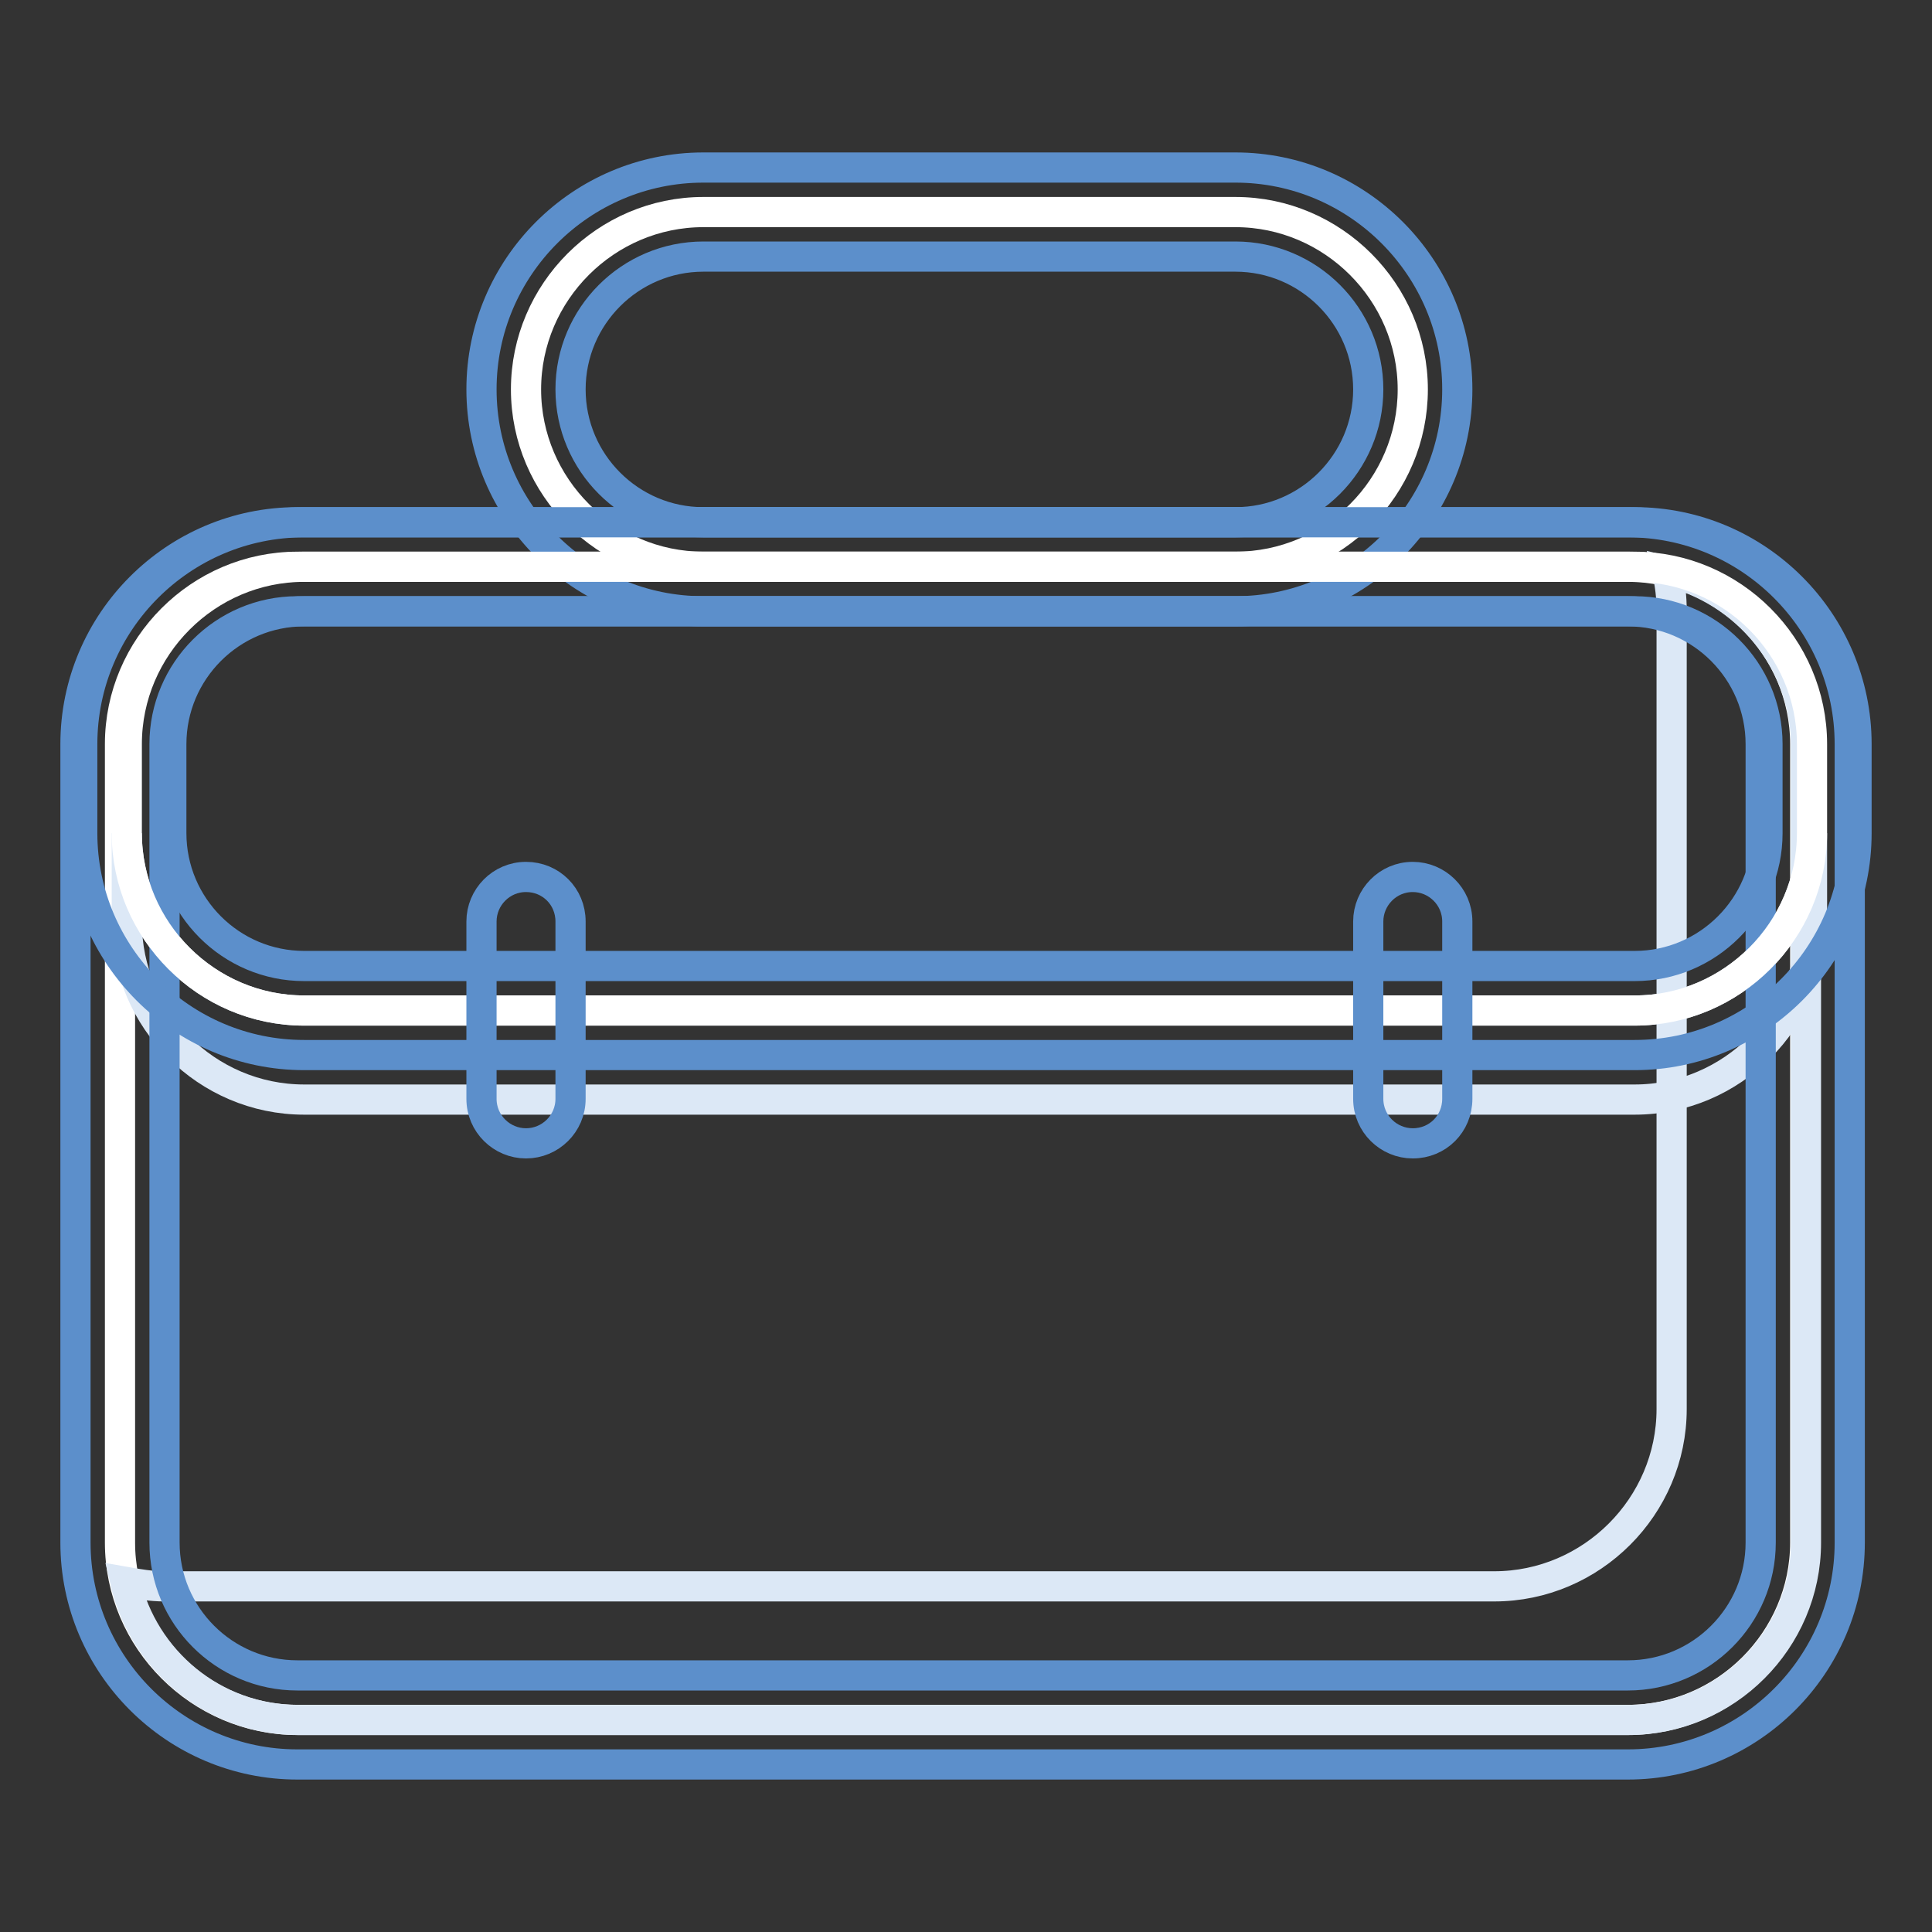
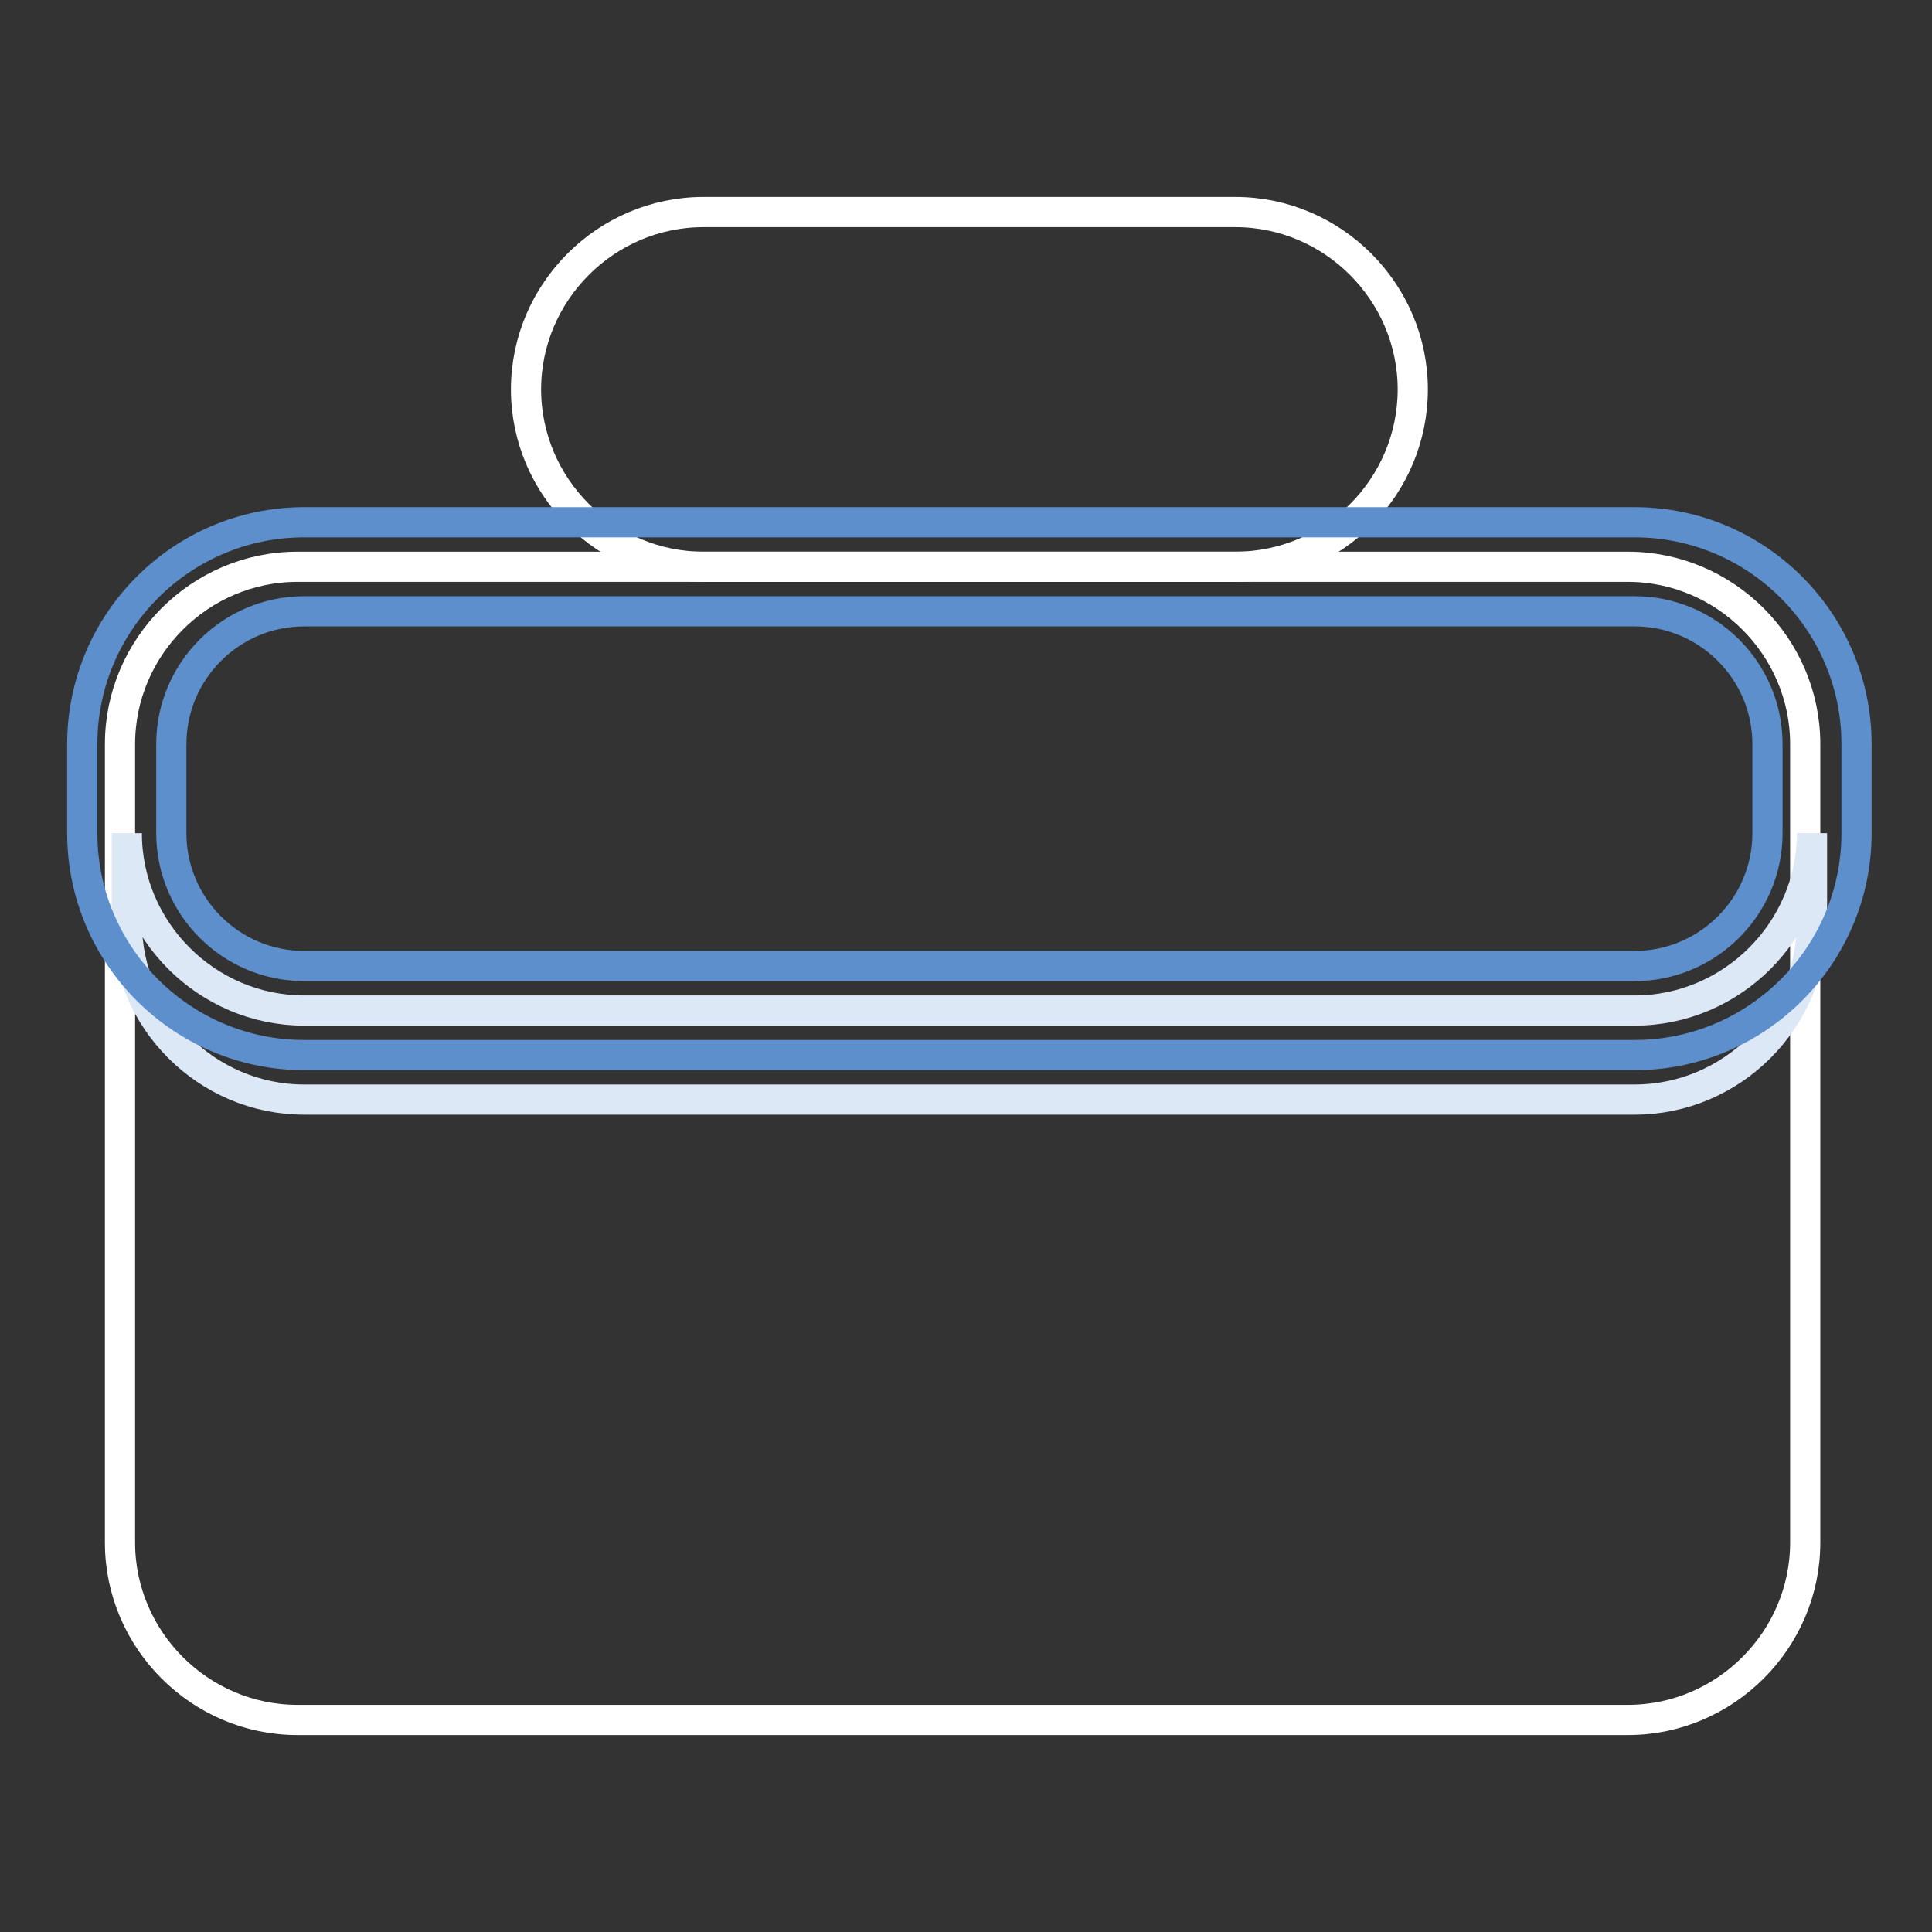
<svg xmlns="http://www.w3.org/2000/svg" version="1.1" x="0px" y="0px" viewBox="0 0 256 256" enable-background="new 0 0 256 256" xml:space="preserve">
  <rect x="0" y="0" width="256" height="256" fill="#333333" stroke="none" />
  <g>
    <path stroke-width="4" fill-opacity="0" stroke="#ffffff" d="M215.7,227.9H39.4c-12.9,0-23.5-10.6-23.5-23.5V98.6c0-12.9,10.6-23.5,23.5-23.5h176.3 c12.9,0,23.5,10.6,23.5,23.5v105.8C239.2,217.3,228.6,227.9,215.7,227.9z" />
-     <path stroke-width="4" fill-opacity="0" stroke="#dce8f6" d="M220.9,75.7c0.4,1.7,0.6,3.4,0.6,5.2v105.8c0,12.9-10.6,23.5-23.5,23.5H21.8c-1.8,0-3.5-0.3-5.2-0.6 c2.4,10.4,11.7,18.3,22.9,18.3h176.3c12.9,0,23.5-10.6,23.5-23.5V98.6C239.2,87.5,231.3,78.2,220.9,75.7z" />
    <path stroke-width="4" fill-opacity="0" stroke="#dce8f6" d="M216.6,133.9H40.3c-12.9,0-23.5-10.6-23.5-23.5v11.8c0,12.9,10.6,23.5,23.5,23.5h176.3 c12.9,0,23.5-10.6,23.5-23.5v-11.8C240.1,123.3,229.5,133.9,216.6,133.9z" />
-     <path stroke-width="4" fill-opacity="0" stroke="#5c8fcb" d="M215.7,233.8H39.4c-16.2,0-29.4-13.2-29.4-29.4V98.6c0-16.2,13.2-29.4,29.4-29.4h176.3 c16.2,0,29.4,13.2,29.4,29.4v105.8C245.1,220.6,231.9,233.8,215.7,233.8z M39.4,81c-9.7,0-17.6,7.9-17.6,17.6v105.8 c0,9.7,7.9,17.6,17.6,17.6h176.3c9.7,0,17.6-7.9,17.6-17.6V98.6c0-9.7-7.9-17.6-17.6-17.6H39.4z" />
    <path stroke-width="4" fill-opacity="0" stroke="#ffffff" d="M163.7,75.1H93.2c-12.9,0-23.5-10.6-23.5-23.5c0-12.9,10.6-23.5,23.5-23.5h70.5c12.9,0,23.5,10.6,23.5,23.5 C187.2,64.5,176.7,75.1,163.7,75.1z" />
-     <path stroke-width="4" fill-opacity="0" stroke="#5c8fcb" d="M163.7,81H93.2C77,81,63.8,67.8,63.8,51.6c0-16.2,13.2-29.4,29.4-29.4h70.5c16.2,0,29.4,13.2,29.4,29.4 C193.1,67.8,179.9,81,163.7,81z M93.2,34c-9.7,0-17.6,7.9-17.6,17.6c0,9.7,7.9,17.6,17.6,17.6h70.5c9.7,0,17.6-7.9,17.6-17.6 c0-9.7-7.9-17.6-17.6-17.6H93.2z" />
-     <path stroke-width="4" fill-opacity="0" stroke="#ffffff" d="M216.6,133.9H40.3c-12.9,0-23.5-10.6-23.5-23.5V98.6c0-12.9,10.6-23.5,23.5-23.5h176.3 c12.9,0,23.5,10.6,23.5,23.5v11.8C240.1,123.3,229.5,133.9,216.6,133.9z" />
    <path stroke-width="4" fill-opacity="0" stroke="#5c8fcb" d="M216.6,139.8H40.3c-16.2,0-29.4-13.2-29.4-29.4V98.6c0-16.2,13.2-29.4,29.4-29.4h176.3 c16.2,0,29.4,13.2,29.4,29.4v11.8C246,126.6,232.8,139.8,216.6,139.8z M40.3,81c-9.7,0-17.6,7.9-17.6,17.6v11.8 c0,9.7,7.9,17.6,17.6,17.6h176.3c9.7,0,17.6-7.9,17.6-17.6V98.6c0-9.7-7.9-17.6-17.6-17.6H40.3z" />
-     <path stroke-width="4" fill-opacity="0" stroke="#5c8fcb" d="M69.7,151.5c-3.2,0-5.9-2.6-5.9-5.9l0,0v-23.5c0-3.2,2.6-5.9,5.9-5.9s5.9,2.6,5.9,5.9v23.5 C75.6,148.9,72.9,151.5,69.7,151.5L69.7,151.5z M187.2,151.5c-3.2,0-5.9-2.6-5.9-5.9l0,0v-23.5c0-3.2,2.6-5.9,5.9-5.9 c3.2,0,5.9,2.6,5.9,5.9c0,0,0,0,0,0v23.5C193.1,148.9,190.5,151.5,187.2,151.5L187.2,151.5L187.2,151.5z" />
  </g>
</svg>